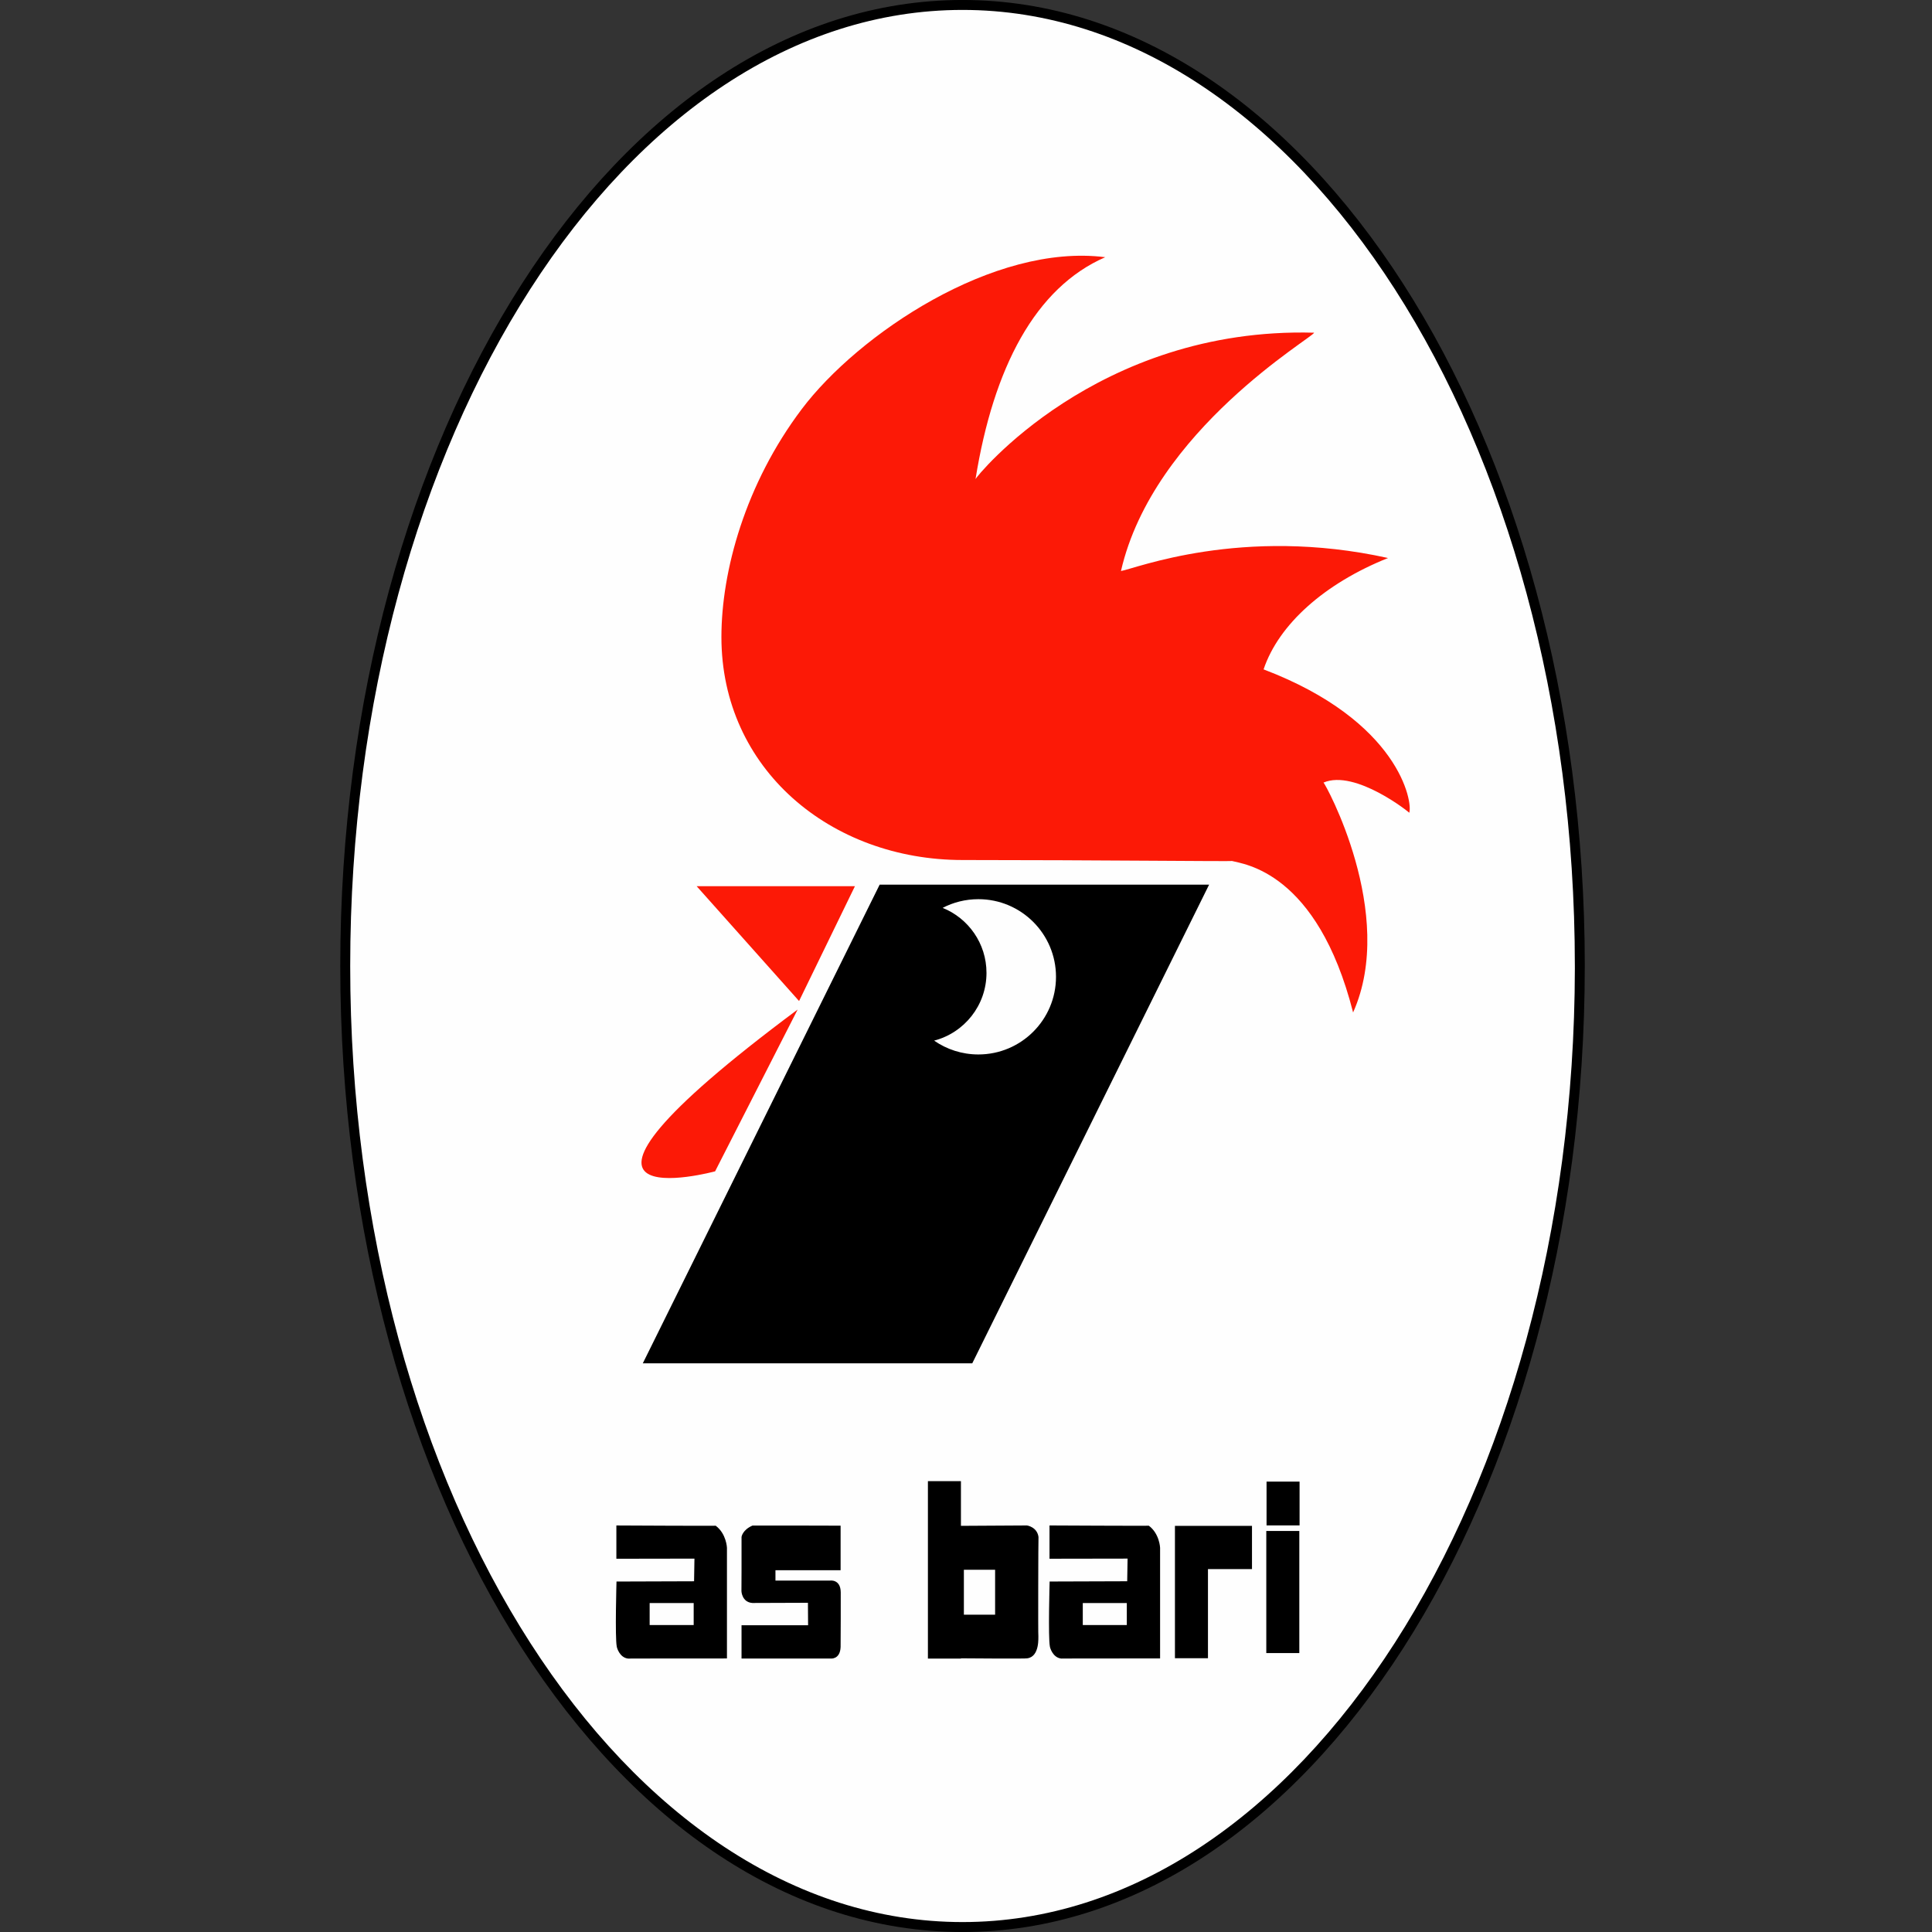
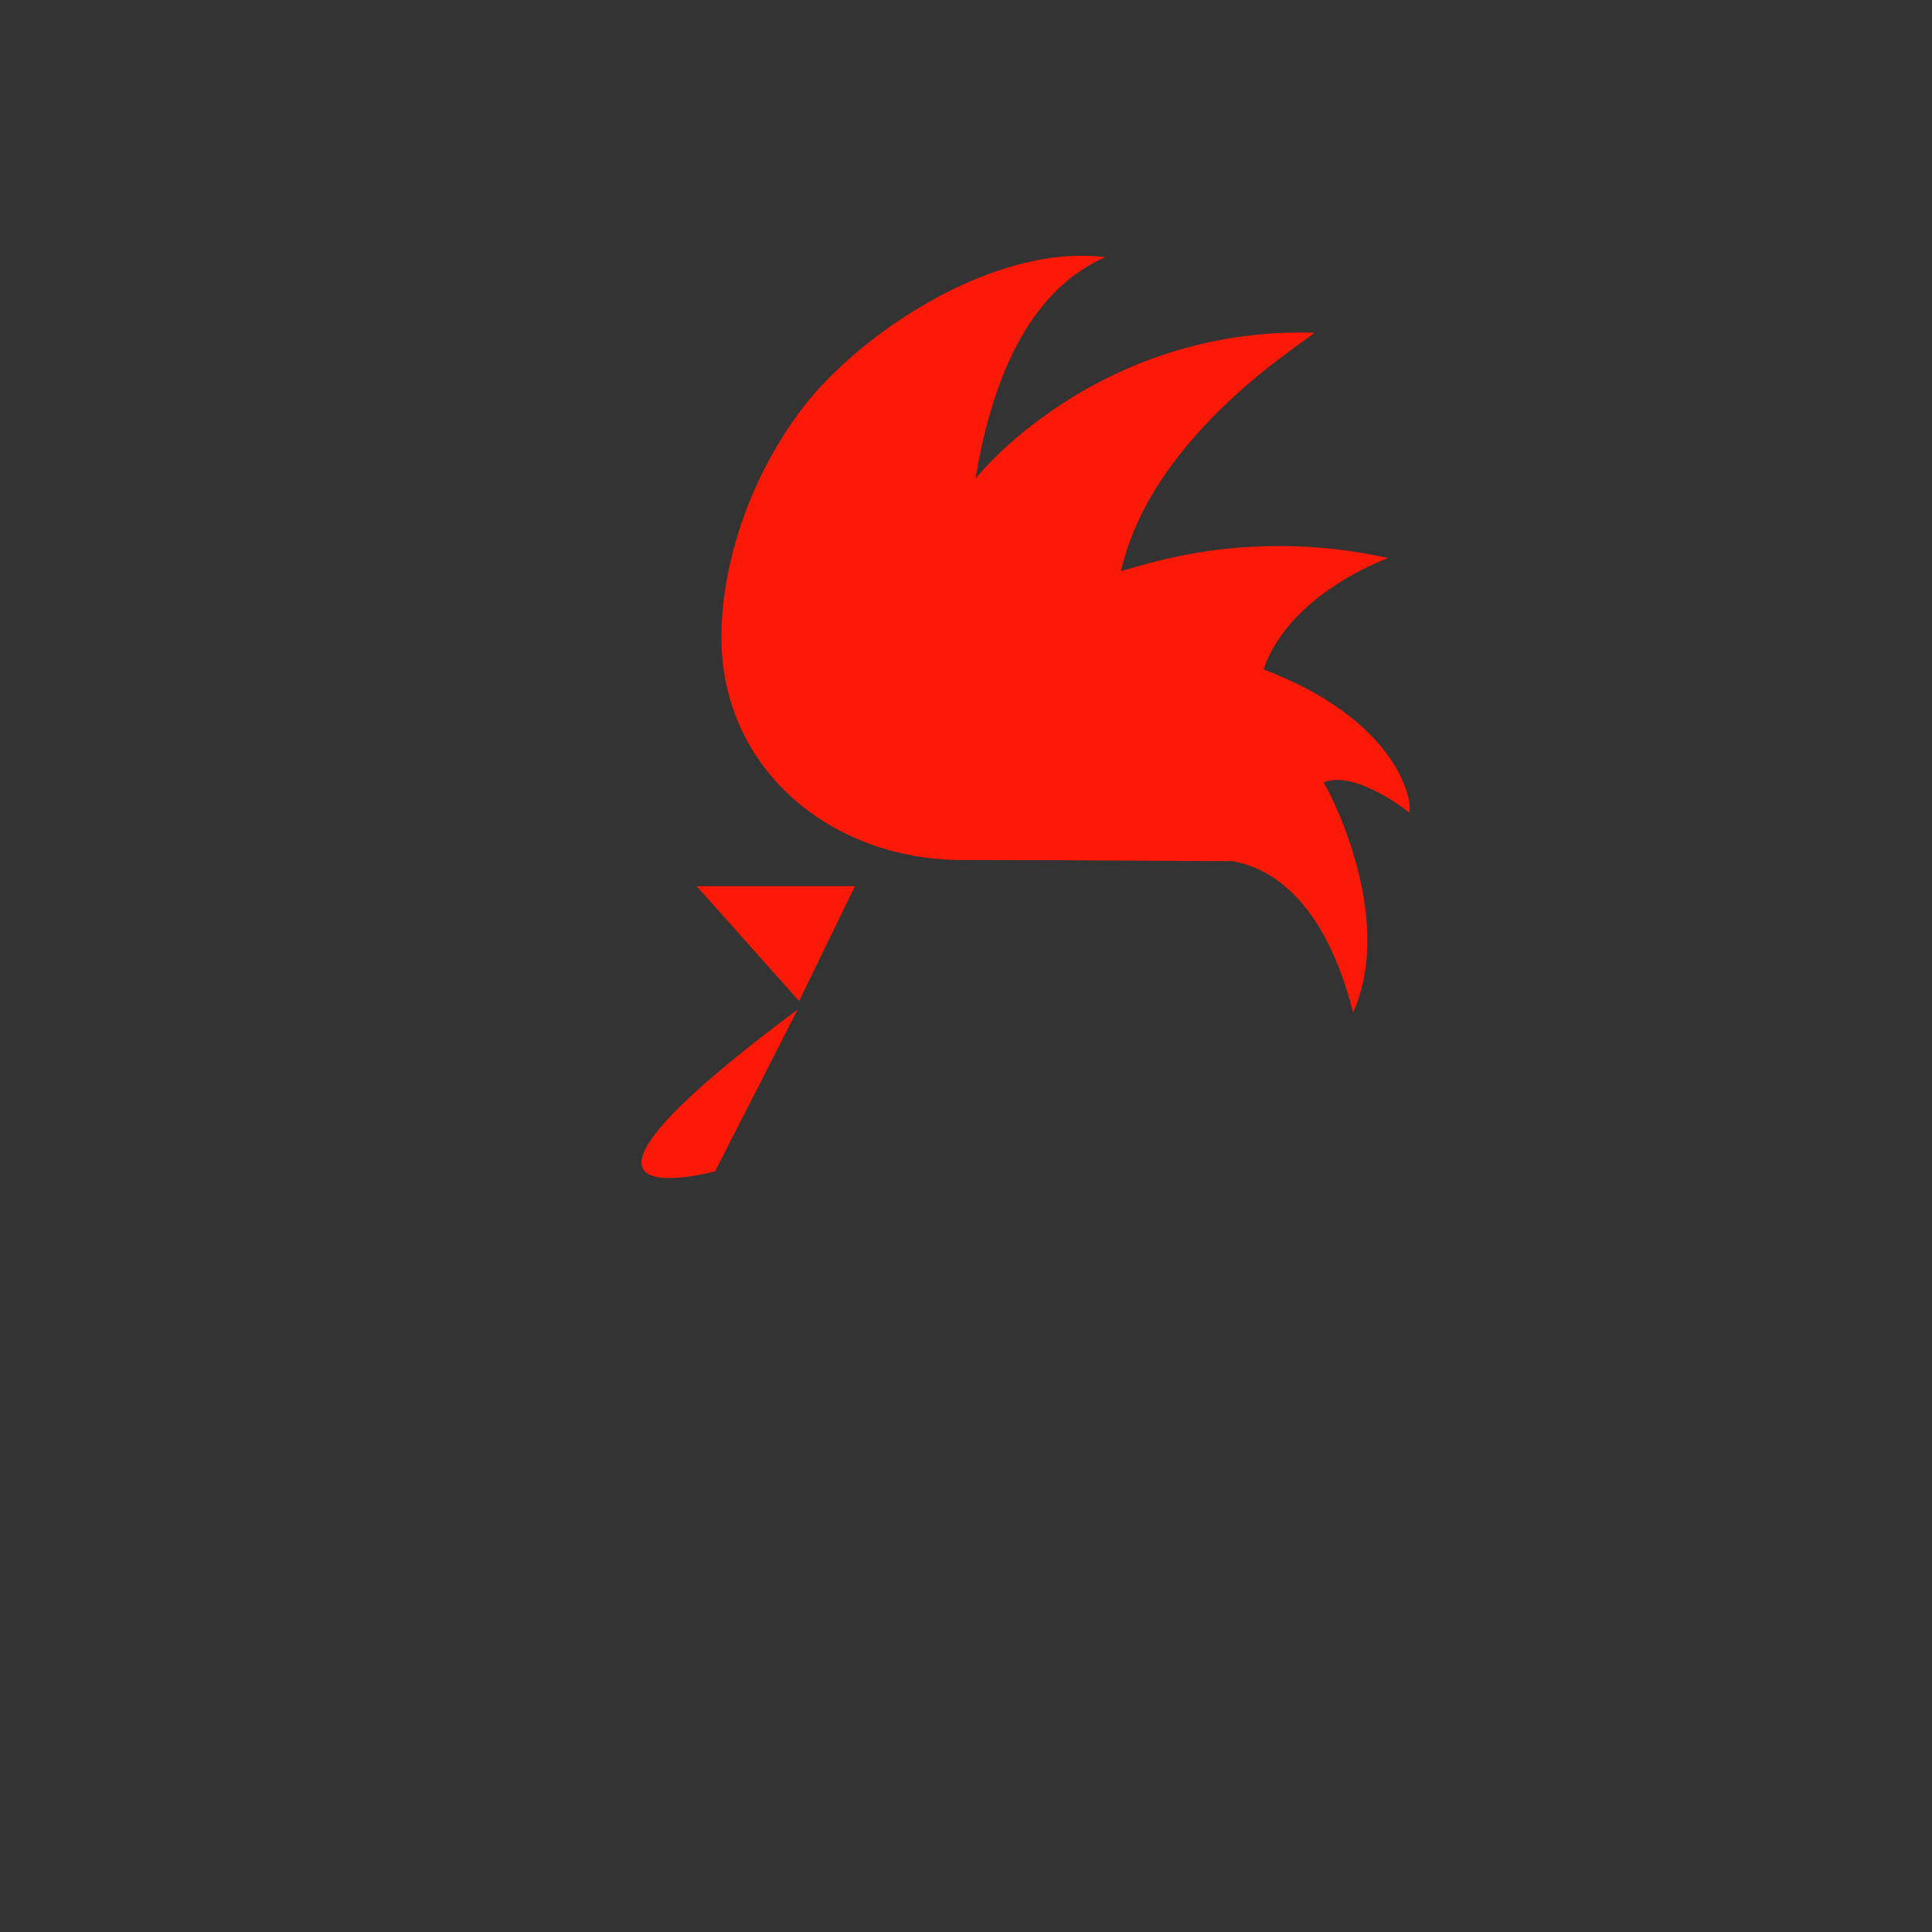
<svg xmlns="http://www.w3.org/2000/svg" xmlns:ns1="http://www.inkscape.org/namespaces/inkscape" xmlns:ns2="http://sodipodi.sourceforge.net/DTD/sodipodi-0.dtd" width="17.881mm" height="17.881mm" viewBox="-3.15 0 17.881 17.881" version="1.1" id="svg840" ns1:version="0.92.4 (5da689c313, 2019-01-14)" ns2:docname="barinew-1x1.svg">
  <rect x="-3.15" y="0" width="17.881" height="17.881" fill="#333333" stroke="none" />
  <defs id="defs834" />
  <ns2:namedview id="base" pagecolor="#ffffff" bordercolor="#666666" borderopacity="1.0" ns1:pageopacity="0.0" ns1:pageshadow="2" ns1:zoom="2.1936976" ns1:cx="21.766889" ns1:cy="33.791536" ns1:document-units="mm" ns1:current-layer="layer1" showgrid="false" fit-margin-top="0" fit-margin-left="0" fit-margin-right="0" fit-margin-bottom="0" ns1:window-width="1284" ns1:window-height="936" ns1:window-x="2494" ns1:window-y="93" ns1:window-maximized="0" />
  <g ns1:label="Layer 1" ns1:groupmode="layer" id="layer1" transform="translate(-395.652,-80.173)">
    <g style="clip-rule:evenodd;fill-rule:evenodd;image-rendering:optimizeQuality;shape-rendering:geometricPrecision;text-rendering:geometricPrecision" id="Bari" transform="matrix(2.979004e-5,0,0,2.979004e-5,395.646,80.166)">
      <g id="Ostiamare">
-         <path id="Curve" class="fil0" d="m 385282,300351 c -1,164873 -85881,298578 -191782,298578 C 87600,598929 1719,465223 1719,300350 1719,135478 87600,1772 193500,1772 c 105900,0 191781,133706 191781,298578 z" ns1:connector-curvature="0" style="fill:#fefefe" />
        <path id="Curve_0" class="fil1 str0" d="m 142271,313883 c -91364,67994 -25642,50264 -25642,50264 z m 134909,-46162 c 318,181 -42708,-295 -83683,-295 -40976,0 -74907,-28307 -74907,-69283 0,-20488 7433,-47566 24955,-70801 17522,-23235 59659,-51622 94291,-47195 -21709,9453 -34724,34281 -40296,68927 -134,-300 37471,-47353 105173,-45476 130,1257 -49956,30163 -59990,74042 4208,-646 37516,-14101 82974,-4038 -19740,7895 -33977,20628 -38666,34599 42192,16051 46410,41305 45249,44555 373,114 -16742,-13624 -26634,-9386 383,-28 22928,40760 9196,71418 -11185,-43942 -34164,-46095 -37663,-47067 z m 57169,-162481 h -1885 z M 110902,275566 h 49167 l -17353,35670 -31813,-35670 z" ns1:connector-curvature="0" style="fill:#fc1906;stroke:#fc1906" />
-         <path id="Curve_1" class="fil2" d="M 94171,423787 H 196525 L 270107,275078 H 167753 Z M 200945,302477 c 0,10118 -6910,18625 -16269,21058 3900,2709 8636,4299 13743,4299 13319,0 24121,-10802 24121,-24120 v -1 c 0,-13319 -10802,-24121 -24121,-24121 -4000,0 -7773,975 -11095,2700 7984,3223 13620,11046 13620,20183 v 1 z m 87010,171670 h 10259 v -13600 h -10259 z m -80,39667 h 10259 v -37936 h -10259 z m -28383,-39526 v 41117 h 10259 v -27676 h 13679 v -13440 h -23938 z m -38970,-125 v 10339 l 24257,-40 -119,7038 -24098,80 c 0,0 -498,17324 79,20200 40,371 888,3452 3539,3738 -132,-32 30699,-39 30699,-39 v -34397 c 0,0 -165,-4357 -3499,-6840 85,82 -30858,-79 -30858,-79 z m 10339,24098 h 13679 v 6840 H 230861 Z M 85957,474169 v 10339 l 24257,-40 -119,7038 -24098,80 c 0,0 -498,17324 79,20200 41,371 888,3452 3539,3738 -133,-32 30698,-39 30698,-39 v -34397 c 0,0 -164,-4357 -3499,-6840 85,82 -30858,-79 -30858,-79 z m 10339,24098 h 13679 v 6840 H 96296 Z m 86450,-37862 v 55114 h 10259 v -79 c 3505,27 20312,164 20598,0 3975,-499 3397,-6788 3460,-6879 -111,-57 -22,-30802 39,-30819 -426,-3140 -3579,-3579 -3579,-3579 l -20519,119 v -13878 h -10259 z m 11174,27518 h 9703 v 13957 h -9703 z m -69077,-10194 v 10339 l -30,6522 c 0,0 127,3427 3400,3658 315,22 17258,-59 17258,-59 l 50,6978 h -20678 v 10339 h 27676 c 0,0 2947,387 3102,-3579 50,-1277 44,-16645 40,-17000 -47,-4132 -3300,-3639 -3300,-3639 h -16980 v -3221 h 20240 v -13838 c 0,0 -27266,-80 -27358,-40 -3169,1377 -3420,3539 -3420,3539 z M 386820,300351 c 0,82741 -21563,157682 -56420,211949 -34990,54475 -83391,88174 -136901,88174 -53510,0 -101910,-33699 -136900,-88174 C 21739,458027 174,383085 174,300351 174,217617 21739,142676 56599,88402 91589,33927 139990,228 193499,228 c 53510,0 101910,33699 136900,88174 34861,54274 56425,129214 56425,211949 h -5 v 1 z m -59014,210284 c 34468,-53663 55823,-127765 55935,-209642 l -4,-4 v -639 C 383737,218212 362361,143864 327806,90066 293381,36471 245890,3317 193500,3317 141110,3317 93619,36471 59194,90067 24639,143864 3263,218213 3263,300350 c 0,82138 21376,156487 55931,210284 34425,53596 81916,86750 134306,86750 52390,0 99881,-33154 134306,-86749 z" ns1:connector-curvature="0" style="fill:#000000" />
      </g>
    </g>
  </g>
</svg>